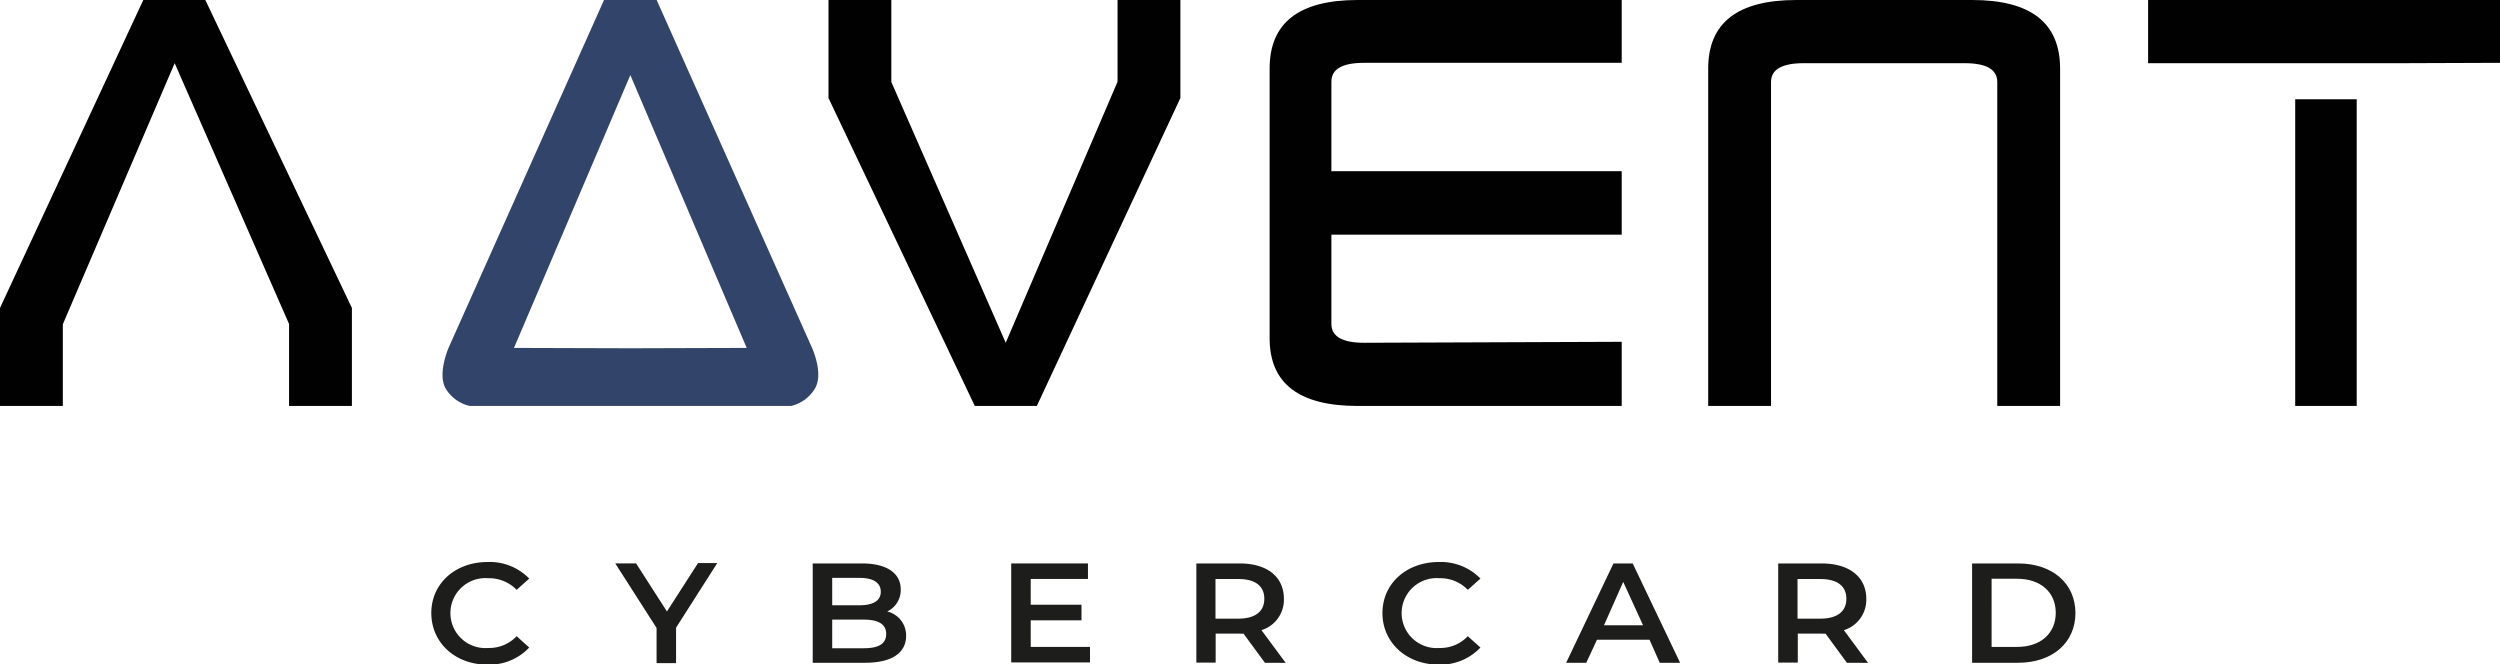
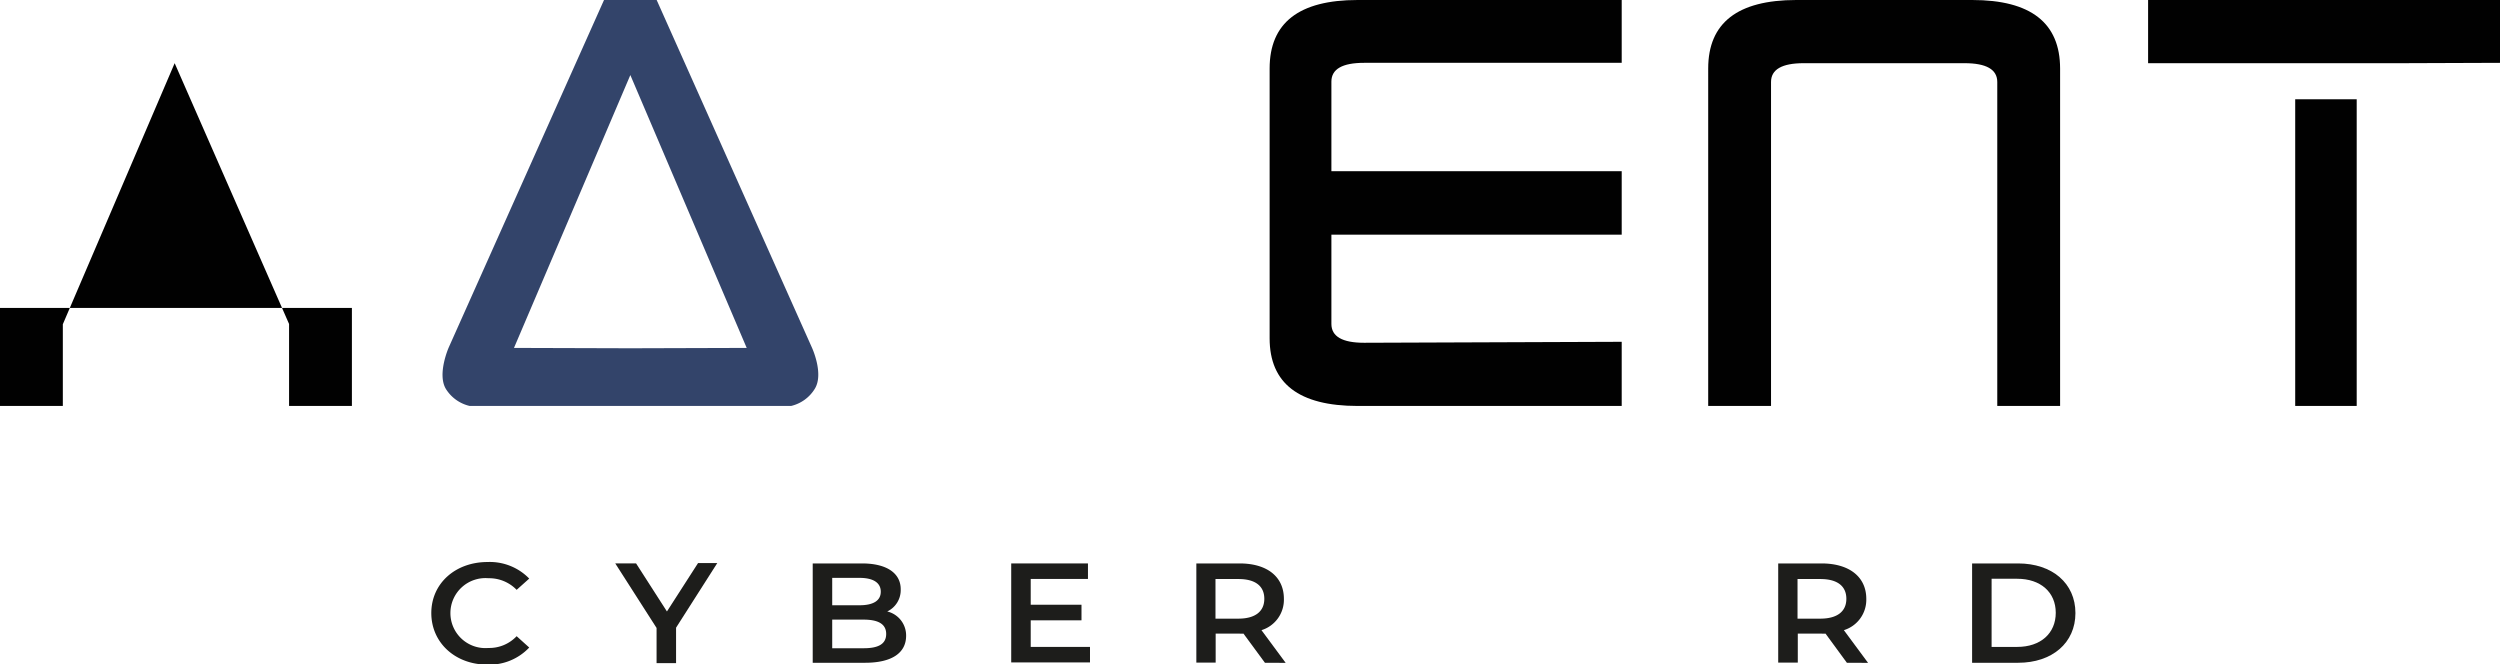
<svg xmlns="http://www.w3.org/2000/svg" viewBox="0 0 282.11 74.95">
  <defs>
    <style>.cls-1{fill:#1d1d1b;}.cls-2{fill:#010101;}.cls-3{fill:#33446a;}</style>
  </defs>
  <title>Ресурс 16</title>
  <g id="Слой_2" data-name="Слой 2">
    <g id="Слой_1-2" data-name="Слой 1">
      <path class="cls-1" d="M48.67,69.18c0-3.34,2.71-5.76,6.35-5.76a6.2,6.2,0,0,1,4.7,1.87L58.3,66.56a4.31,4.31,0,0,0-3.18-1.31,3.95,3.95,0,1,0,0,7.87,4.25,4.25,0,0,0,3.18-1.33l1.42,1.28A6.18,6.18,0,0,1,55,75C51.38,75,48.67,72.53,48.67,69.18Z" />
      <path class="cls-1" d="M76.29,70.83v4h-2.2V70.86l-4.66-7.28h2.35L75.26,69l3.51-5.46h2.17Z" />
      <path class="cls-1" d="M102.25,71.74c0,1.93-1.59,3.05-4.64,3.05h-5.9V63.58h5.56c2.85,0,4.37,1.14,4.37,2.91A2.67,2.67,0,0,1,100.12,69,2.78,2.78,0,0,1,102.25,71.74Zm-8.34-6.53V68.3H97c1.53,0,2.39-.51,2.39-1.53s-.86-1.56-2.39-1.56ZM100,71.54c0-1.12-.89-1.62-2.56-1.62H93.91v3.23h3.56C99.14,73.15,100,72.66,100,71.54Z" />
      <path class="cls-1" d="M123,73v1.75h-8.89V63.58h8.66v1.75h-6.46v2.91h5.73V70h-5.73V73Z" />
      <path class="cls-1" d="M142.74,74.79l-2.42-3.29a3.62,3.62,0,0,1-.46,0h-2.68v3.27H135V63.58h4.88c3.12,0,5,1.51,5,4a3.59,3.59,0,0,1-2.53,3.53l2.73,3.69Zm-3-9.45h-2.58v4.47h2.58c1.93,0,2.93-.83,2.93-2.24S141.69,65.34,139.76,65.34Z" />
-       <path class="cls-1" d="M156,69.18c0-3.34,2.72-5.76,6.36-5.76a6.23,6.23,0,0,1,4.7,1.87l-1.43,1.27a4.27,4.27,0,0,0-3.17-1.31,3.95,3.95,0,1,0,0,7.87,4.22,4.22,0,0,0,3.17-1.33l1.43,1.28A6.22,6.22,0,0,1,162.36,75C158.74,75,156,72.53,156,69.18Z" />
-       <path class="cls-1" d="M186.14,72.19h-5.93L179,74.79h-2.27l5.34-11.21h2.17l5.35,11.21h-2.3Zm-.73-1.63-2.24-4.9L181,70.56Z" />
      <path class="cls-1" d="M208.41,74.79,206,71.5a3.39,3.39,0,0,1-.45,0h-2.68v3.27h-2.21V63.58h4.89c3.12,0,5.05,1.51,5.05,4a3.59,3.59,0,0,1-2.53,3.53l2.73,3.69Zm-3-9.45h-2.57v4.47h2.57c1.94,0,2.94-.83,2.94-2.24S207.36,65.34,205.42,65.34Z" />
      <path class="cls-1" d="M222.54,63.58h5.19c3.85,0,6.47,2.24,6.47,5.6s-2.62,5.61-6.47,5.61h-5.19ZM227.63,73c2.64,0,4.35-1.53,4.35-3.85s-1.71-3.84-4.35-3.84h-2.89V73Z" />
-       <path class="cls-2" d="M126.11,9.22V0h7.09V11.06L117,45.81h-7L93.49,11.06V0h7.09V9.25l12.91,29.43Z" />
      <path class="cls-2" d="M183,38.57v7.24H153.2q-9.93,0-9.93-7.63V7.73Q143.27,0,153.2,0H183V7.09l-29.07,0c-2.46,0-3.69.71-3.69,2.12V19.32l32.76,0v7.16l-29.07,0h-3.69V36.55q0,2.13,3.69,2.13Z" />
      <path class="cls-2" d="M225.38,36.55V9.25c0-1.41-1.23-2.12-3.69-2.12H203.54c-2.46,0-3.69.71-3.69,2.12V45.81h-7.09V7.73q0-7.72,9.93-7.73h19.86q9.91,0,9.92,7.73V45.81h-7.09Z" />
      <path class="cls-2" d="M271.33,7.13H253.17l-10.77,0V0h39.71V7.09Zm-8.87,4.07h3.48V45.81H259V11.2Z" />
-       <path class="cls-2" d="M7.09,36.59v9.22H0V34.75L16.17,0h7L39.71,34.75V45.81H32.62V36.56L19.71,7.13Z" />
+       <path class="cls-2" d="M7.09,36.59v9.22H0V34.75h7L39.71,34.75V45.81H32.62V36.56L19.71,7.13Z" />
      <path class="cls-3" d="M91.61,39.2,74.1,0H68.16L50.64,39.2s-1.33,3-.33,4.68A4.31,4.31,0,0,0,53,45.81H89.27a4.29,4.29,0,0,0,2.67-1.93C93,42.18,91.61,39.2,91.61,39.2Zm-20.48.1L58,39.26,71.13,8.47,84.26,39.26Z" />
    </g>
  </g>
</svg>